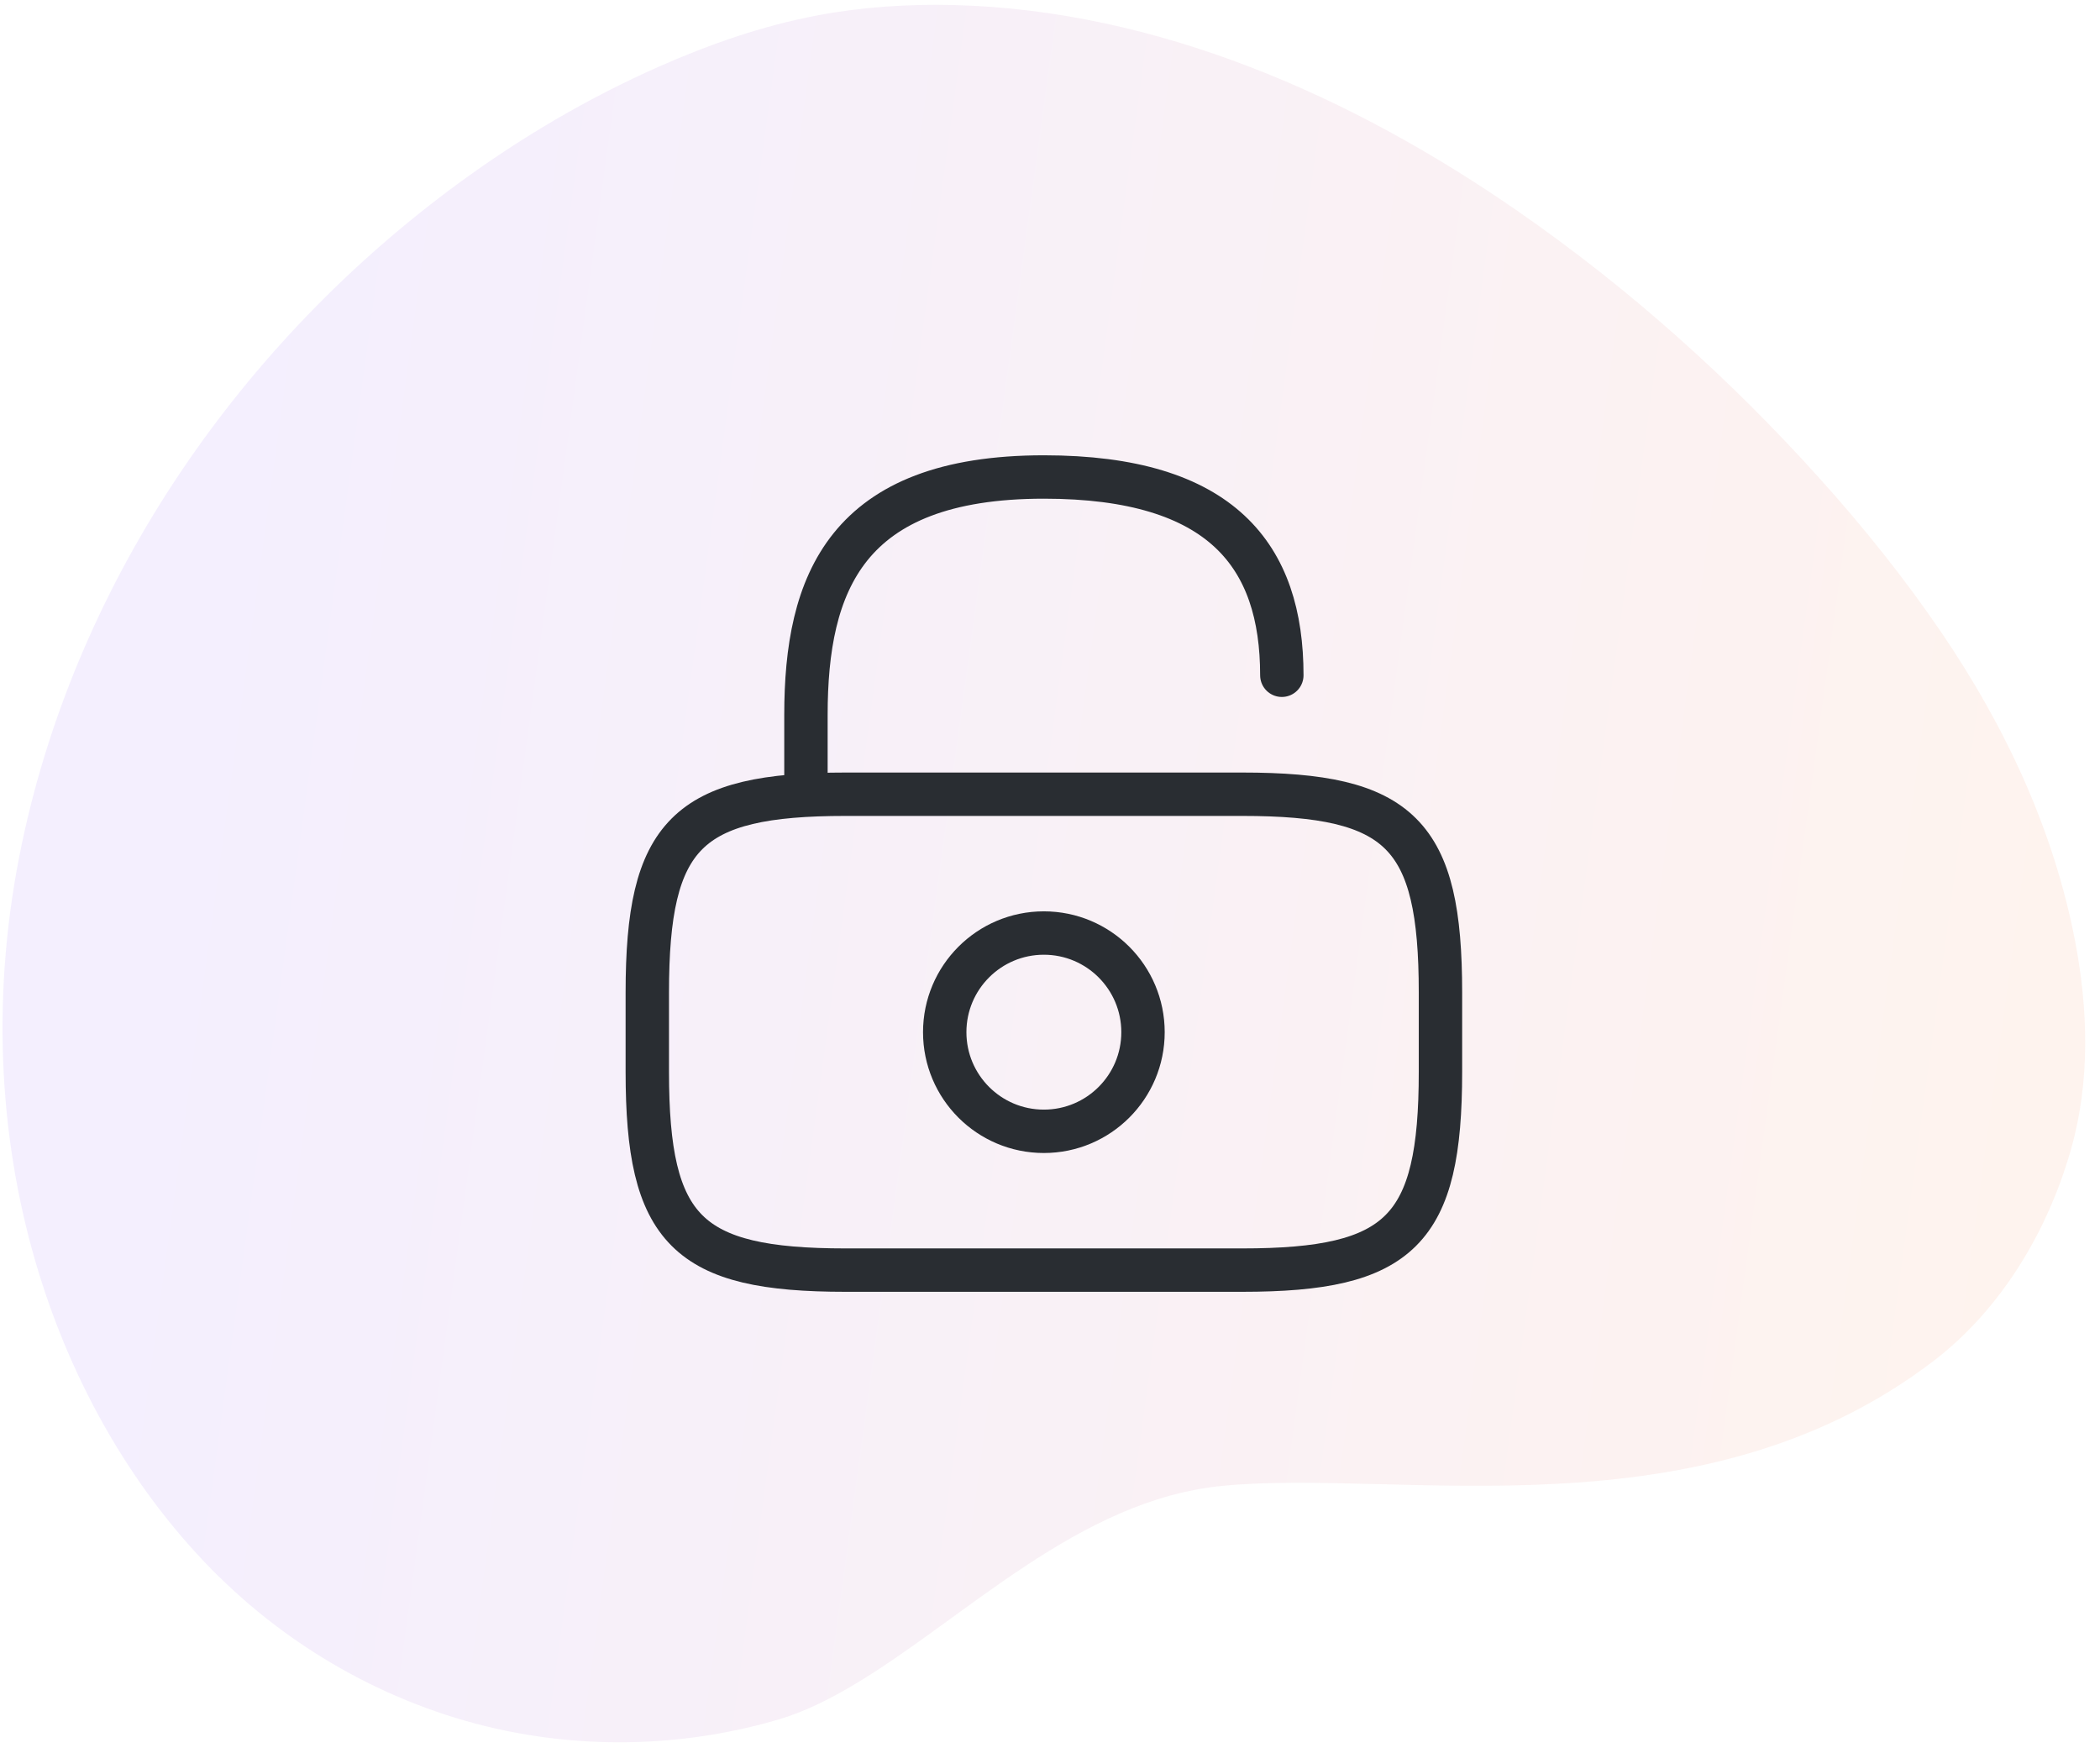
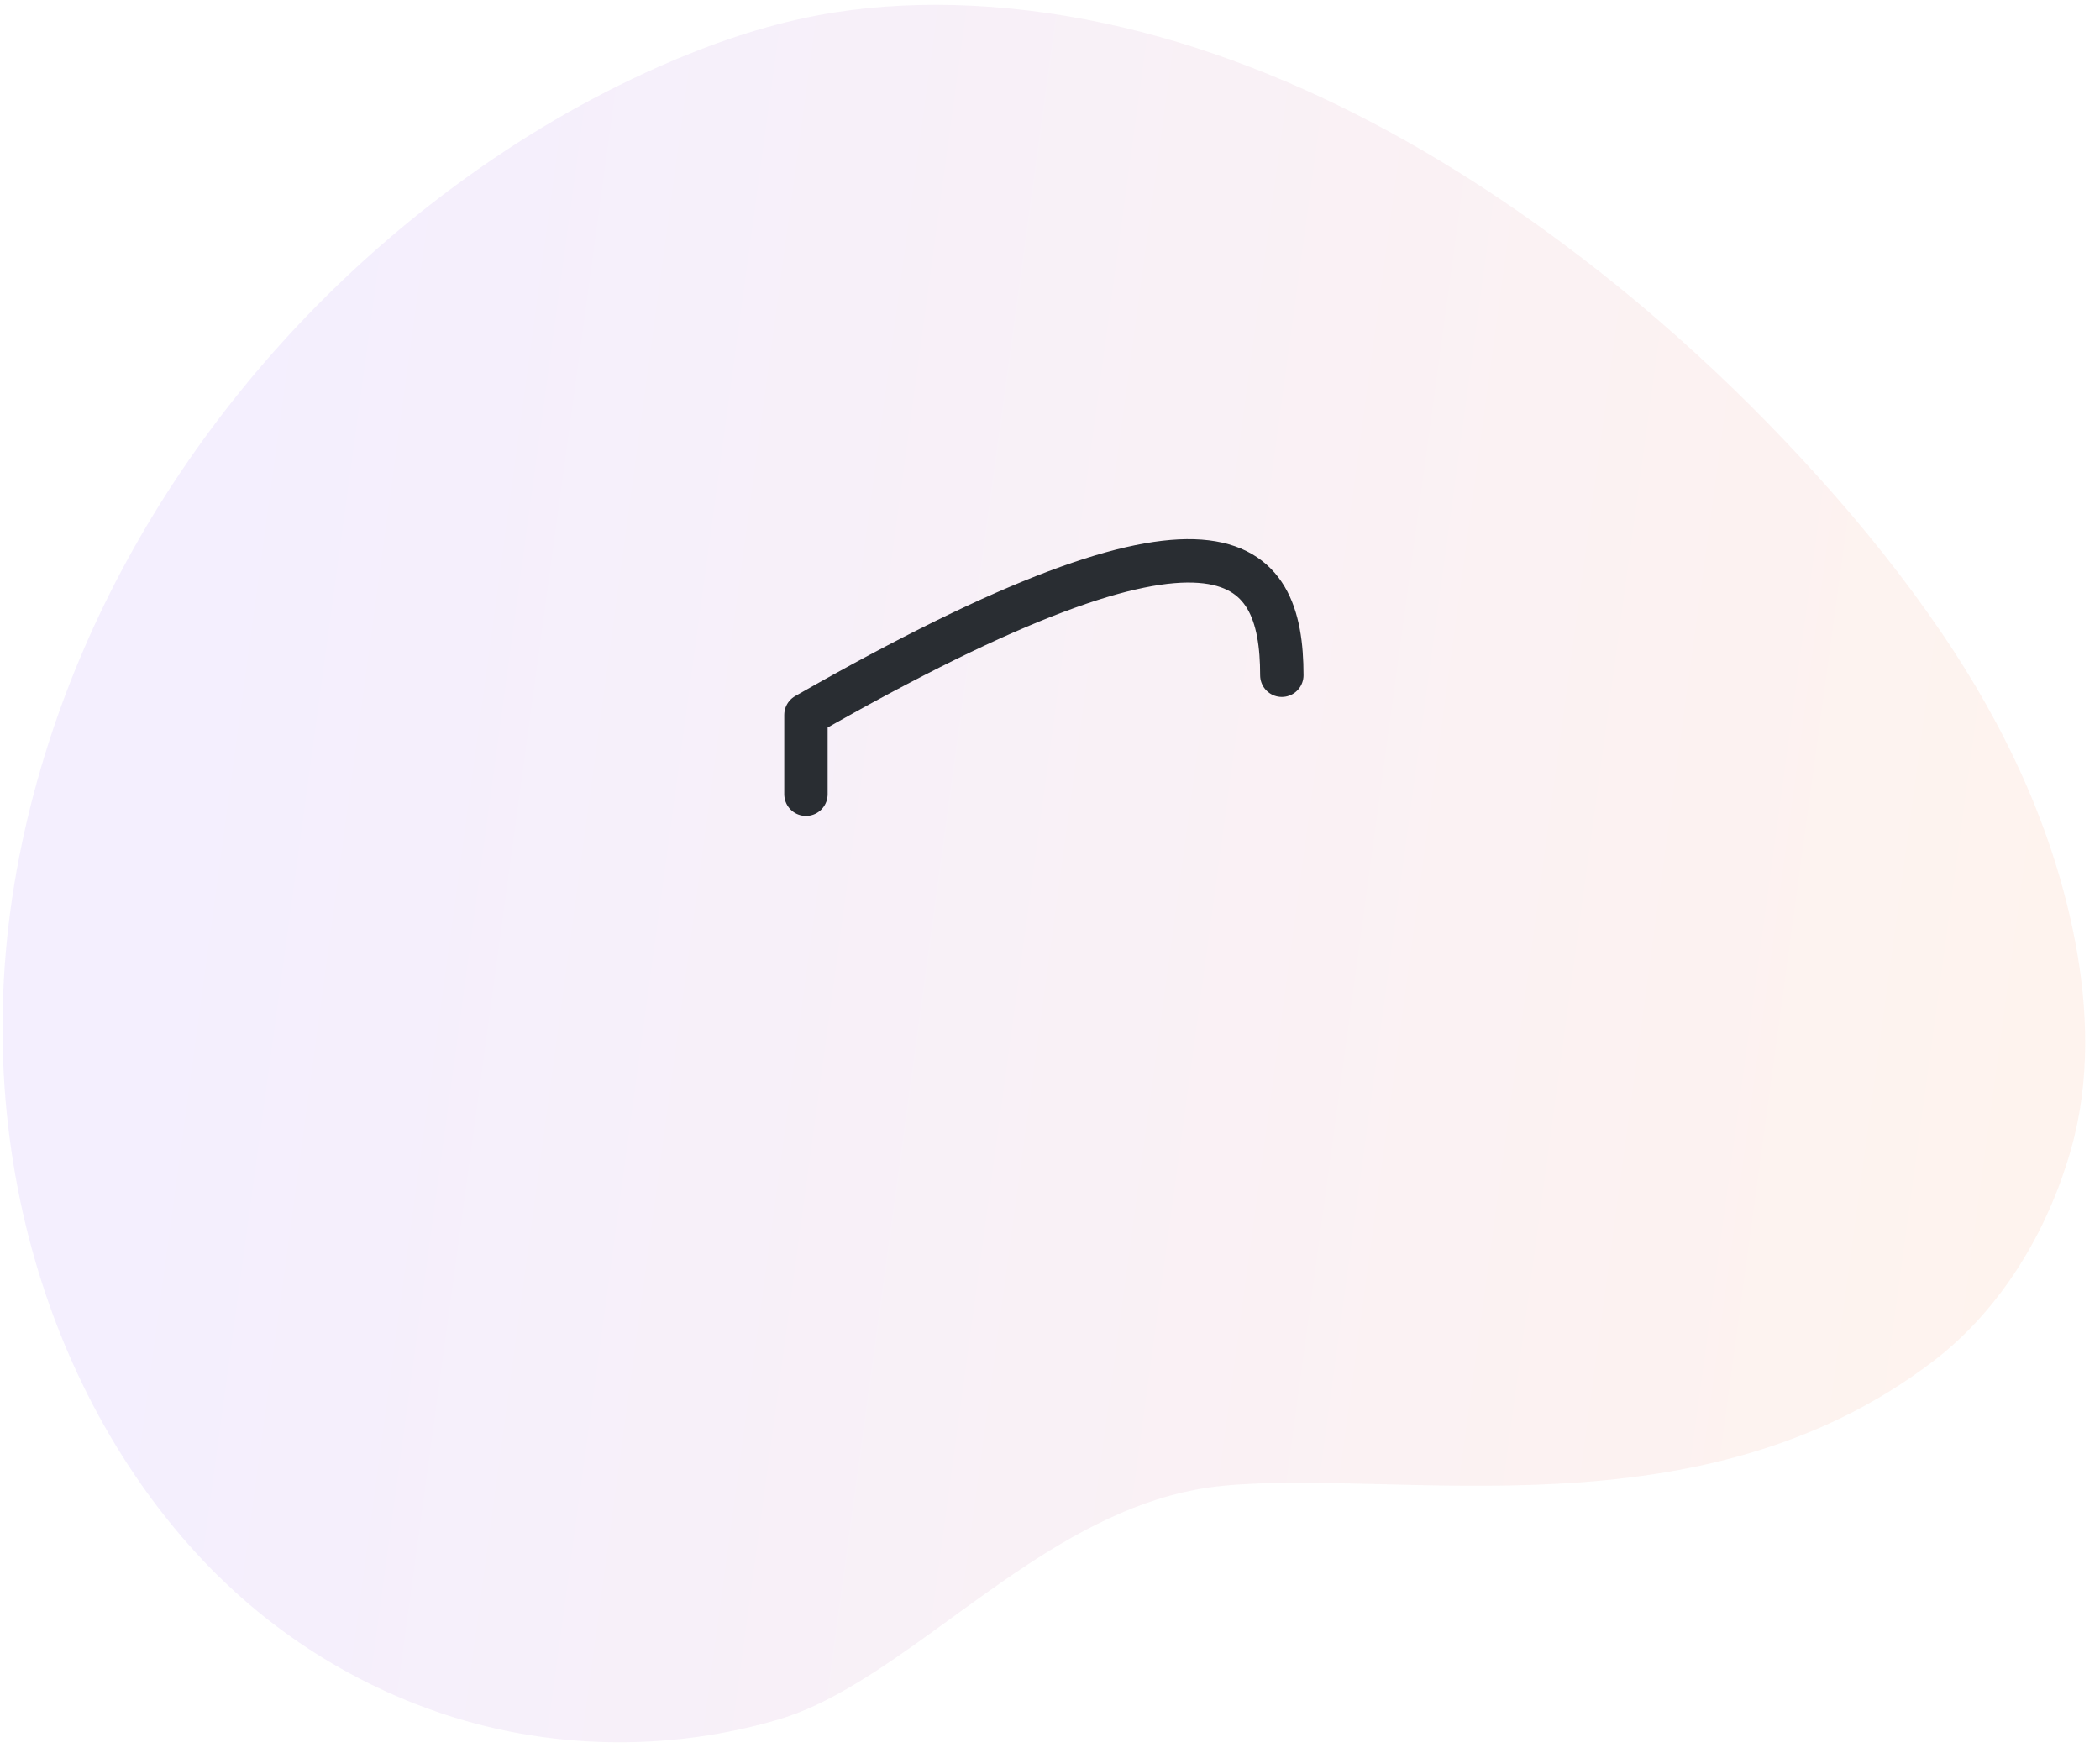
<svg xmlns="http://www.w3.org/2000/svg" width="121" height="101" viewBox="0 0 121 101" fill="none">
  <path opacity="0.07" d="M12.637 90.866C17.123 95.279 22.878 98.414 29.053 99.71C34.272 100.799 39.724 100.584 44.851 99.083C46.307 98.652 47.749 97.943 49.195 97.082C55.65 93.237 62.137 86.421 70.459 85.615C80.718 84.621 97.967 88.696 111.407 78.423C115.266 75.471 117.976 71.003 119.336 66.201C120.444 62.291 120.315 58.116 119.556 54.179C118.32 47.798 115.55 41.861 111.851 36.431C109.727 33.309 107.342 30.338 104.829 27.55C99.67 21.815 93.893 16.642 87.557 12.238C77.921 5.541 66.705 0.597 54.972 0.29C52.336 0.226 49.69 0.4 47.108 0.885C43.926 1.485 40.868 2.556 37.929 3.856C33.851 5.664 30.005 7.935 26.448 10.54C13.988 19.659 4.535 33.186 1.284 48.503C-2.378 65.77 3.161 81.554 12.637 90.875L12.637 90.866Z" fill="url(#paint0_linear_1839_2)" />
-   <path d="M71.573 73.186H48.722C39.582 73.186 37.297 70.901 37.297 61.761V57.19C37.297 48.05 39.582 45.765 48.722 45.765H71.573C80.713 45.765 82.998 48.05 82.998 57.19V61.761C82.998 70.901 80.713 73.186 71.573 73.186Z" stroke="#292D32" stroke-width="2.5" stroke-linecap="round" stroke-linejoin="round" />
-   <path d="M46.438 45.765V41.195C46.438 33.631 48.723 27.485 60.148 27.485C70.431 27.485 73.858 32.055 73.858 38.91" stroke="#292D32" stroke-width="2.5" stroke-linecap="round" stroke-linejoin="round" />
-   <path d="M60.146 65.188C63.301 65.188 65.859 62.631 65.859 59.476C65.859 56.321 63.301 53.763 60.146 53.763C56.991 53.763 54.434 56.321 54.434 59.476C54.434 62.631 56.991 65.188 60.146 65.188Z" stroke="#292D32" stroke-width="2.5" stroke-linecap="round" stroke-linejoin="round" />
+   <path d="M46.438 45.765V41.195C70.431 27.485 73.858 32.055 73.858 38.91" stroke="#292D32" stroke-width="2.5" stroke-linecap="round" stroke-linejoin="round" />
  <defs>
    <linearGradient id="paint0_linear_1839_2" x1="120.146" y1="100.394" x2="7.722" y2="85.082" gradientUnits="userSpaceOnUse">
      <stop stop-color="#FF5C00" />
      <stop offset="1" stop-color="#651AEC" />
    </linearGradient>
  </defs>
</svg>